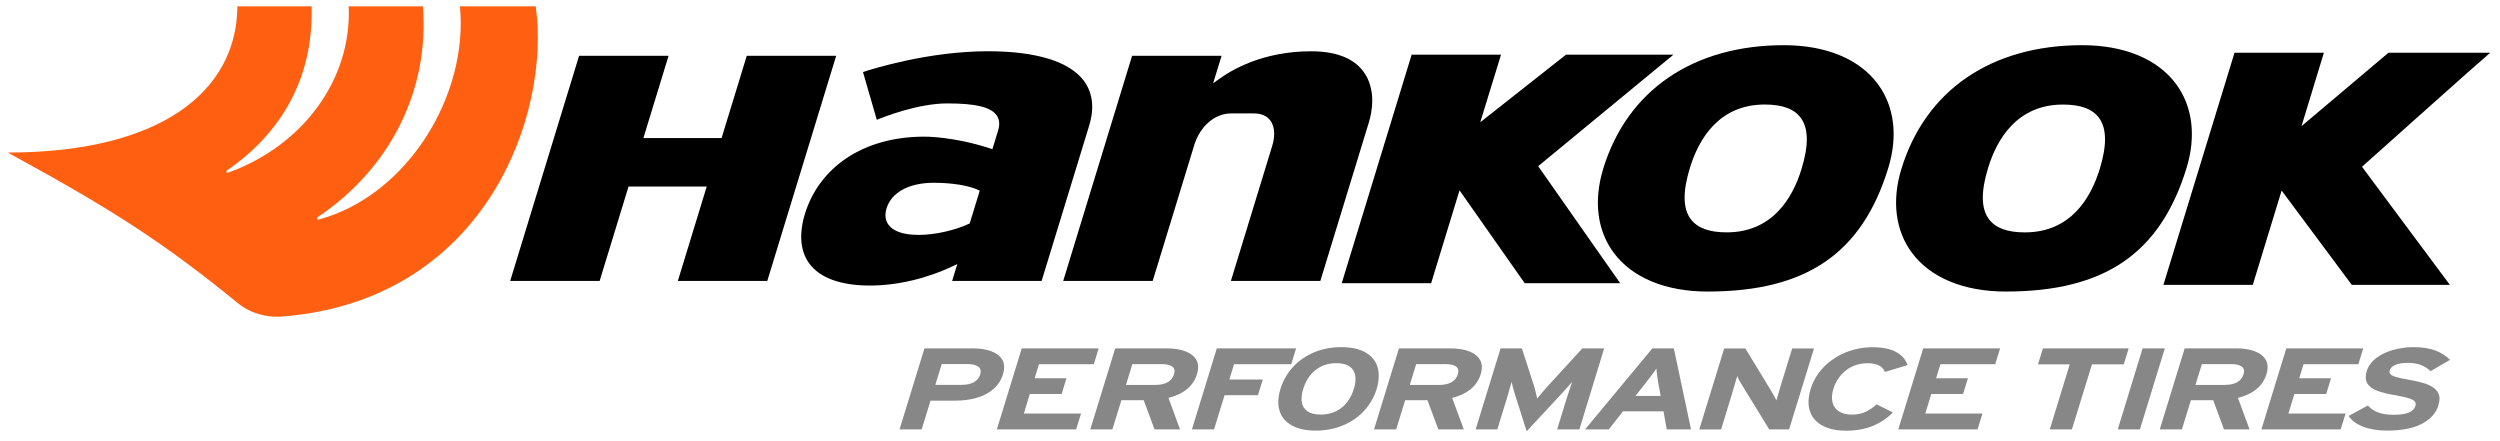
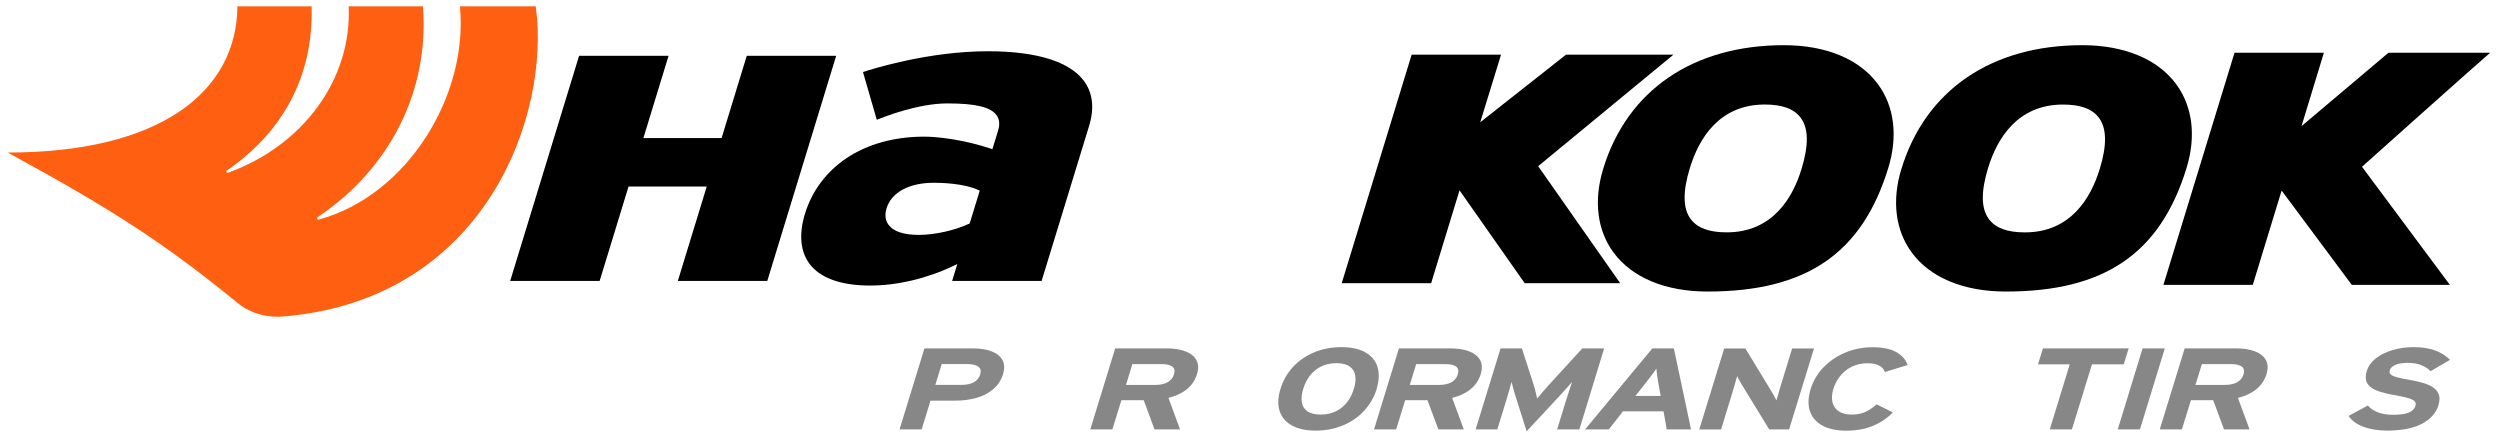
<svg xmlns="http://www.w3.org/2000/svg" id="Continental" version="1.1" viewBox="0 0 680 120">
  <defs>
    <style>
      .st0 {
        fill: #fe5f10;
      }

      .st1 {
        fill: #878787;
      }
    </style>
  </defs>
  <path d="M203.12,15.18c-.19.63-6.85,22.38-6.85,22.38h-21.27l6.85-22.38h-24.34s-18.39,60.09-18.74,61.24h24.33c.19-.62,7.86-25.68,7.86-25.68h21.27s-7.52,24.56-7.86,25.68h24.33c.2-.63,18.39-60.08,18.74-61.24h-24.34Z" />
-   <path d="M331.09,21.84l-1.12.83,2.3-7.49h-24.34s-18.39,60.09-18.74,61.24h24.34c.19-.63,11.31-36.97,11.31-36.97,1.59-5.14,5.6-8.6,10.01-8.6h6.24c1.97,0,3.51.67,4.45,1.94.69.93,1.04,2.15,1.04,3.57,0,1.02-.18,2.14-.54,3.33,0,0-9.81,32.05-11.24,36.73h24.33c.19-.63,13.21-43.16,13.21-43.16.38-1.24.91-3.43.91-5.91s-.56-5.4-2.4-7.89c-2.71-3.66-7.5-5.51-14.24-5.51-13.01,0-21.57,4.95-25.52,7.9Z" />
  <path d="M234.73,19.59c.22.75,3.5,12.12,3.76,13,2.16-.89,11.28-4.46,19.16-4.46s11.79,1.02,13.4,3.19c.82,1.11.95,2.5.41,4.27l-1.53,4.99-.44-.15c-10.24-3.38-18.04-3.26-18.12-3.26-8.13,0-15.44,2.03-21.15,5.87-5.47,3.68-9.37,8.91-11.28,15.14-1.68,5.51-1.26,10.19,1.22,13.54,2.88,3.89,8.57,5.95,16.46,5.95,7.45,0,15.56-1.92,22.83-5.41l.94-.45s-1.15,3.74-1.41,4.61h24.34c.19-.63,12.96-42.33,12.96-42.33.53-1.75.8-3.42.8-5.01,0-2.66-.75-5.05-2.24-7.06-3.91-5.28-12.94-8.08-26.1-8.08-16.12,0-31.36,4.77-33.99,5.65ZM254.01,49.71c1.85,0,8.21.14,12.12,1.98l.36.17-2.73,8.91-.18.09c-3.88,1.81-9.35,3.03-13.61,3.03s-6.96-.95-8.3-2.76c-.55-.74-.83-1.63-.83-2.61,0-.58.1-1.21.3-1.85,1.33-4.35,6.14-6.96,12.88-6.96Z" />
  <path d="M425.95,14.87c-.24.19-23.32,18.38-23.32,18.38l5.65-18.38h-24.31s-18.68,61.01-19.02,62.16h24.32c.19-.62,7.72-25.26,7.72-25.26,0,0,17.46,24.88,17.73,25.26h25.97c-.95-1.37-22.31-31.83-22.31-31.83,0,0,34.93-28.8,36.8-30.33h-29.22Z" />
  <path d="M436.07,45.93h0c-2.65,8.65-1.64,16.74,2.83,22.78,5.05,6.83,14.13,10.59,25.55,10.59,26.88,0,42.05-10.37,49.17-33.64,2.65-8.64,1.64-16.73-2.83-22.78-5.05-6.83-14.13-10.59-25.56-10.59-24.71,0-42.63,12.26-49.17,33.64ZM459.86,59.57c-2.12-2.87-2.19-7.41-.21-13.89h0c2.41-7.87,7.9-17.25,20.37-17.25,4.79,0,7.99,1.18,9.79,3.63,2.12,2.87,2.19,7.41.21,13.89-2.4,7.87-7.89,17.25-20.36,17.25-4.78,0-7.99-1.18-9.79-3.63Z" />
  <path d="M517.18,45.93h0c-2.65,8.65-1.64,16.74,2.83,22.78,5.05,6.83,14.13,10.59,25.57,10.59,26.88,0,42.04-10.37,49.17-33.64,2.64-8.64,1.63-16.73-2.84-22.78-5.05-6.83-14.12-10.59-25.56-10.59-24.71,0-42.63,12.26-49.16,33.64ZM561.14,28.44c4.78,0,7.99,1.18,9.79,3.63,2.11,2.87,2.19,7.41.2,13.89-2.41,7.87-7.89,17.25-20.37,17.25-4.78,0-7.98-1.18-9.79-3.63-2.12-2.87-2.19-7.41-.21-13.89h0c2.41-7.87,7.9-17.25,20.37-17.25Z" />
  <path d="M649.67,14.34c-.25.2-23.66,19.97-23.66,19.97l6.09-19.97h-24.31s-18.98,61.99-19.34,63.14h24.31c.19-.63,7.84-25.65,7.84-25.65,0,0,18.81,25.31,19.08,25.65h26.68c-1.04-1.39-23.9-32.12-23.9-32.12,0,0,32.99-29.5,34.87-31.02h-27.65Z" />
  <path class="st0" d="M146.04,4.71l-.32-2.99h-20.62c2.36,24.35-14.43,51.51-38.35,57.98h0s-.03.01-.04.02c-.13.03-.43.05-.47-.31,0-.12.04-.26.14-.32h-.02c19.95-13.32,30.47-34.78,28.67-57.36h-20.19c.88,19.85-12.44,37.92-32.82,45.25-.13.03-.43.04-.46-.31,0-.12.06-.23.16-.3h-.01c14.72-10.08,23.58-25.08,23.05-44.64h-20.19c-.19,23.41-21.24,39.76-62.44,39.76.59.33,1.17.65,1.73.97,26.81,14.66,40.79,23.66,60.58,39.79,3.04,2.62,7.28,4.04,11.54,3.9,53.4-3.72,72.62-50.58,70.09-81.44Z" />
  <g>
    <path class="st1" d="M272.83,101.75c-.52,1.69-1.44,3.07-2.7,4.14-1.27,1.07-2.79,1.85-4.58,2.35-1.78.5-3.73.74-5.82.74h-6.63l-2.4,7.81h-6.02l6.77-22.03h13.17c1.92,0,3.57.25,4.98.77,1.41.51,2.41,1.28,3.02,2.32.61,1.03.68,2.34.2,3.9ZM266.62,101.84c.28-.96.1-1.66-.54-2.13-.65-.45-1.63-.68-2.98-.68h-6.95l-1.74,5.66h7.04c1.39,0,2.53-.23,3.41-.71.88-.48,1.48-1.19,1.77-2.15Z" />
-     <polygon class="st1" points="292.71 116.8 271.14 116.8 277.91 94.77 298.84 94.77 297.51 99.07 282.6 99.07 281.43 102.88 290.08 102.88 288.78 107.16 280.11 107.16 278.49 112.48 294.05 112.48 292.71 116.8" />
    <path class="st1" d="M320.96,116.79h-6.93l-2.94-7.93h-6.07l-2.45,7.93h-6.01l6.77-22.03h14.03c1.91,0,3.58.25,4.98.77,1.41.51,2.42,1.28,3.03,2.32.61,1.03.69,2.34.22,3.9-1.01,3.26-3.6,5.42-7.77,6.48l3.15,8.56ZM319.33,101.84c.3-.99.13-1.7-.48-2.14-.62-.45-1.6-.67-2.97-.66h-7.88l-1.73,5.66h7.87c2.85,0,4.57-.95,5.18-2.86Z" />
-     <polygon class="st1" points="351.22 99.07 335.66 99.07 334.39 103.23 343.48 103.23 342.15 107.5 333.08 107.5 330.22 116.8 324.2 116.8 330.97 94.77 352.54 94.77 351.22 99.07" />
    <path class="st1" d="M374.47,105.78c-.71,2.25-1.85,4.22-3.4,5.92-1.56,1.7-3.47,3.03-5.7,3.97-2.24.95-4.73,1.45-7.5,1.46-2.72-.01-4.93-.51-6.58-1.46-1.67-.95-2.74-2.28-3.26-3.97-.52-1.7-.43-3.67.26-5.92.69-2.25,1.82-4.23,3.37-5.93,1.55-1.69,3.45-3.02,5.69-3.98,2.25-.95,4.74-1.44,7.5-1.45,2.74.01,4.93.5,6.59,1.45,1.65.96,2.75,2.28,3.25,3.98.51,1.7.43,3.68-.24,5.93ZM368.25,105.78c.42-1.33.54-2.51.38-3.57-.14-1.04-.63-1.87-1.47-2.49-.81-.61-2.04-.92-3.66-.94-1.61.01-3.02.32-4.23.94-1.2.62-2.2,1.45-3,2.49-.8,1.06-1.39,2.24-1.79,3.57-.42,1.32-.55,2.51-.4,3.56.15,1.05.65,1.87,1.47,2.48.83.62,2.05.93,3.65.94,1.63,0,3.05-.32,4.26-.94,1.2-.61,2.2-1.43,3-2.48.79-1.05,1.39-2.24,1.78-3.56Z" />
    <path class="st1" d="M398.15,116.79h-6.92l-2.96-7.93h-6.06l-2.45,7.93h-6.02l6.77-22.03h14.02c1.92,0,3.57.25,4.98.77,1.4.51,2.41,1.28,3.03,2.32.61,1.03.68,2.34.23,3.9-1.02,3.26-3.6,5.42-7.78,6.48l3.16,8.56ZM396.52,101.84c.3-.99.13-1.7-.47-2.14-.63-.45-1.61-.67-2.97-.66h-7.88l-1.74,5.66h7.89c2.84,0,4.56-.95,5.18-2.86Z" />
    <path class="st1" d="M429.59,116.8h-6.05l2.49-8.1c.13-.41.32-.95.52-1.59.21-.65.41-1.27.61-1.88.21-.6.36-1.06.45-1.36-.37.43-.85.98-1.45,1.66-.59.67-1.2,1.34-1.8,1.98l-9.11,9.8-3.11-9.8c-.2-.65-.39-1.31-.58-1.98-.18-.68-.31-1.23-.4-1.66-.1.31-.23.76-.4,1.36-.17.61-.35,1.24-.53,1.88-.18.64-.35,1.18-.47,1.59l-2.49,8.1h-5.9l6.78-22.03h5.81l3.22,9.97c.2.64.38,1.3.54,2,.17.69.31,1.26.39,1.68.34-.44.8-1,1.38-1.68.59-.69,1.18-1.35,1.76-2l9.14-9.97h5.94l-6.74,22.03Z" />
    <path class="st1" d="M459.96,116.8h-6.61l-.87-4.92h-11.03l-3.86,4.92h-6.45l18.29-22.03h5.86l4.67,22.03ZM451.7,107.7l-.73-4c-.1-.66-.19-1.28-.27-1.89-.08-.61-.14-1.12-.16-1.54-.29.42-.65.93-1.1,1.54-.46.6-.94,1.23-1.45,1.89l-3.16,4h6.87Z" />
    <path class="st1" d="M486.6,116.8h-5.37l-7.37-12.02c-.26-.43-.53-.87-.79-1.34-.26-.47-.44-.84-.56-1.14-.1.29-.22.73-.39,1.34-.17.6-.36,1.22-.54,1.87-.18.64-.34,1.18-.48,1.61l-2.96,9.7h-5.94l6.78-22.03h5.76l7.09,11.64c.25.43.52.87.77,1.34.27.47.46.85.59,1.15.08-.3.22-.74.39-1.34.16-.6.35-1.22.54-1.87.19-.64.35-1.17.48-1.61l2.87-9.31h5.94l-6.78,22.03Z" />
    <path class="st1" d="M518.87,99.29l-6.17,1.89c-.3-.76-.82-1.35-1.6-1.76-.77-.41-1.83-.62-3.19-.62-2.28.04-4.24.69-5.84,1.96-1.61,1.27-2.73,2.94-3.39,5.03-.41,1.33-.5,2.52-.26,3.56.24,1.05.79,1.88,1.68,2.49.87.61,2.06.92,3.57.93,1.33,0,2.53-.22,3.57-.66,1.05-.45,2.12-1.16,3.19-2.13l4.43,2.2c-1.53,1.57-3.33,2.79-5.43,3.66-2.11.87-4.53,1.3-7.27,1.31-2.63-.01-4.8-.48-6.48-1.4-1.68-.92-2.81-2.23-3.38-3.92-.57-1.69-.5-3.7.2-6.03.71-2.25,1.88-4.23,3.53-5.93,1.66-1.69,3.62-3.02,5.91-3.98,2.3-.95,4.76-1.44,7.42-1.45,2.82.02,5,.48,6.51,1.37,1.53.88,2.52,2.05,3.01,3.51Z" />
-     <polygon class="st1" points="537.89 116.8 516.33 116.8 523.11 94.77 544.02 94.77 542.7 99.07 527.79 99.07 526.62 102.88 535.28 102.88 533.96 107.16 525.31 107.16 523.68 112.48 539.23 112.48 537.89 116.8" />
    <polygon class="st1" points="577.66 99.1 569.02 99.1 563.56 116.8 557.54 116.8 562.97 99.1 554.33 99.1 555.68 94.77 579 94.77 577.66 99.1" />
    <polygon class="st1" points="582.06 116.8 576.03 116.8 582.78 94.77 588.83 94.77 582.06 116.8" />
    <path class="st1" d="M611.86,116.79h-6.93l-2.94-7.93h-6.06l-2.45,7.93h-6.02l6.77-22.03h14.04c1.91,0,3.57.25,4.97.77,1.41.51,2.41,1.28,3.03,2.32.61,1.03.68,2.34.22,3.9-1,3.26-3.6,5.42-7.77,6.48l3.16,8.56ZM610.24,101.84c.3-.99.13-1.7-.49-2.14-.61-.45-1.6-.67-2.96-.66h-7.88l-1.75,5.66h7.89c2.84,0,4.57-.95,5.19-2.86Z" />
-     <polygon class="st1" points="636.66 116.8 615.1 116.8 621.87 94.77 642.8 94.77 641.47 99.07 626.57 99.07 625.39 102.88 634.04 102.88 632.73 107.16 624.08 107.16 622.45 112.48 638.01 112.48 636.66 116.8" />
    <path class="st1" d="M663.3,110.12c-.63,2.12-2.09,3.82-4.39,5.07-2.29,1.27-5.49,1.91-9.6,1.94-2.53-.01-4.72-.37-6.54-1.08-1.84-.71-3.15-1.68-3.95-2.92l5.23-2.83c.8.89,1.78,1.53,2.97,1.94,1.18.39,2.51.59,3.97.58,1.76,0,3.15-.19,4.12-.57.99-.38,1.62-.99,1.87-1.82.15-.46.12-.86-.13-1.19-.23-.33-.78-.64-1.68-.92-.88-.28-2.21-.57-3.99-.88-1.78-.29-3.3-.68-4.56-1.15-1.26-.47-2.17-1.14-2.7-1.99-.52-.85-.59-2-.15-3.43.44-1.34,1.28-2.49,2.53-3.46,1.26-.96,2.77-1.69,4.54-2.21,1.78-.51,3.67-.78,5.67-.78,2.32,0,4.29.31,5.89.91,1.6.61,2.94,1.46,4.01,2.54l-5.29,3.09c-.73-.73-1.6-1.28-2.61-1.67-.99-.39-2.18-.6-3.55-.6-1.6.02-2.78.23-3.56.62-.77.39-1.23.85-1.37,1.36-.15.46-.1.83.19,1.12.27.29.8.55,1.62.78.81.23,1.97.48,3.47.74,1.15.19,2.27.44,3.36.73,1.1.29,2.06.68,2.87,1.17.83.49,1.43,1.13,1.75,1.92.36.78.35,1.77-.02,2.96Z" />
  </g>
</svg>